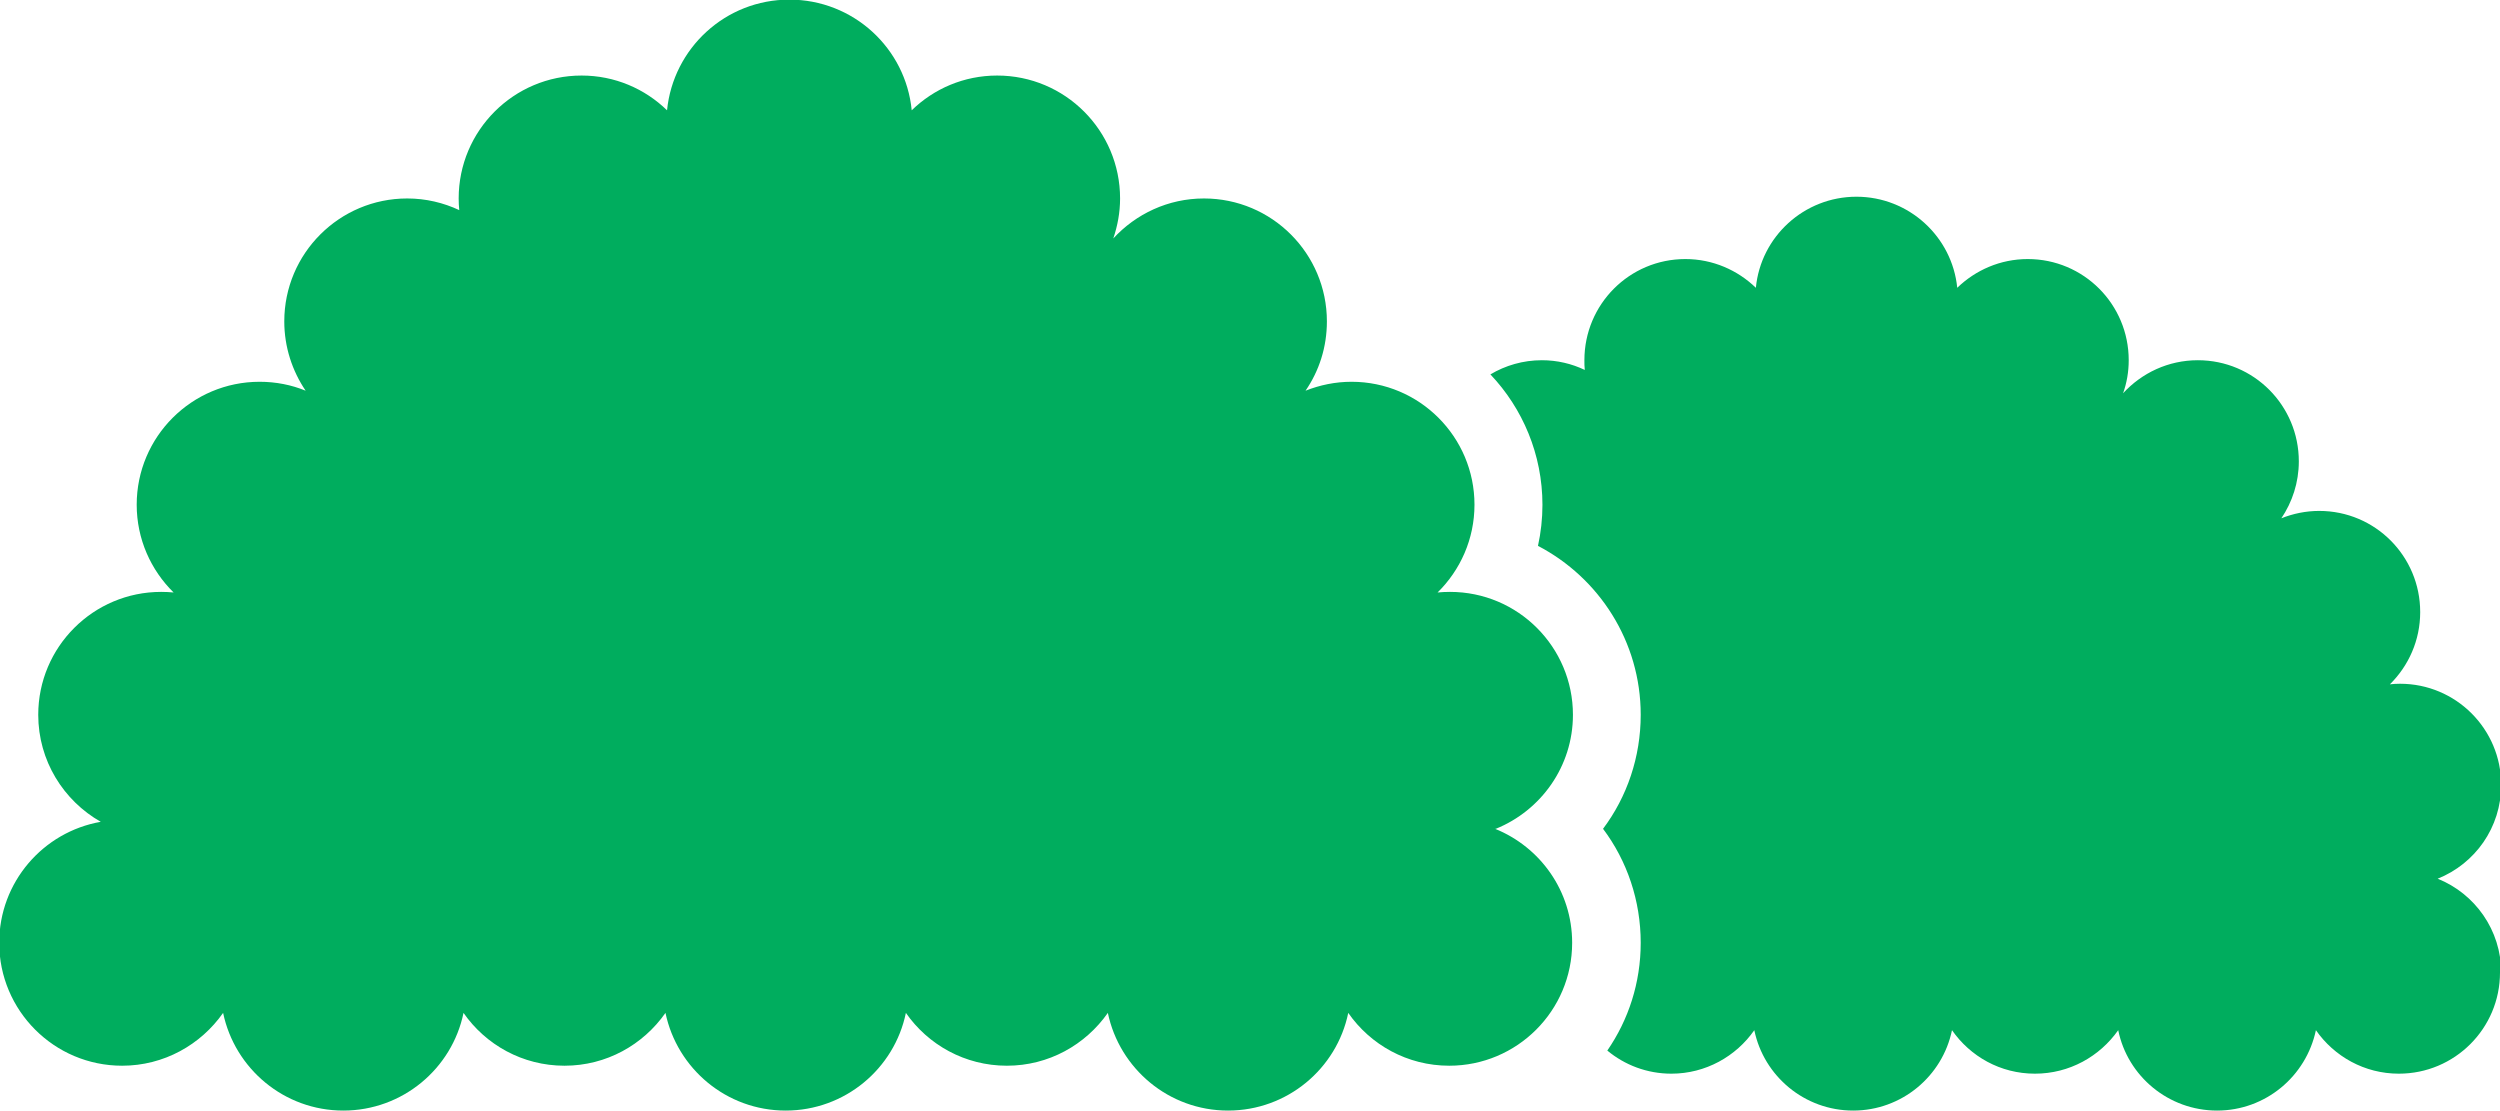
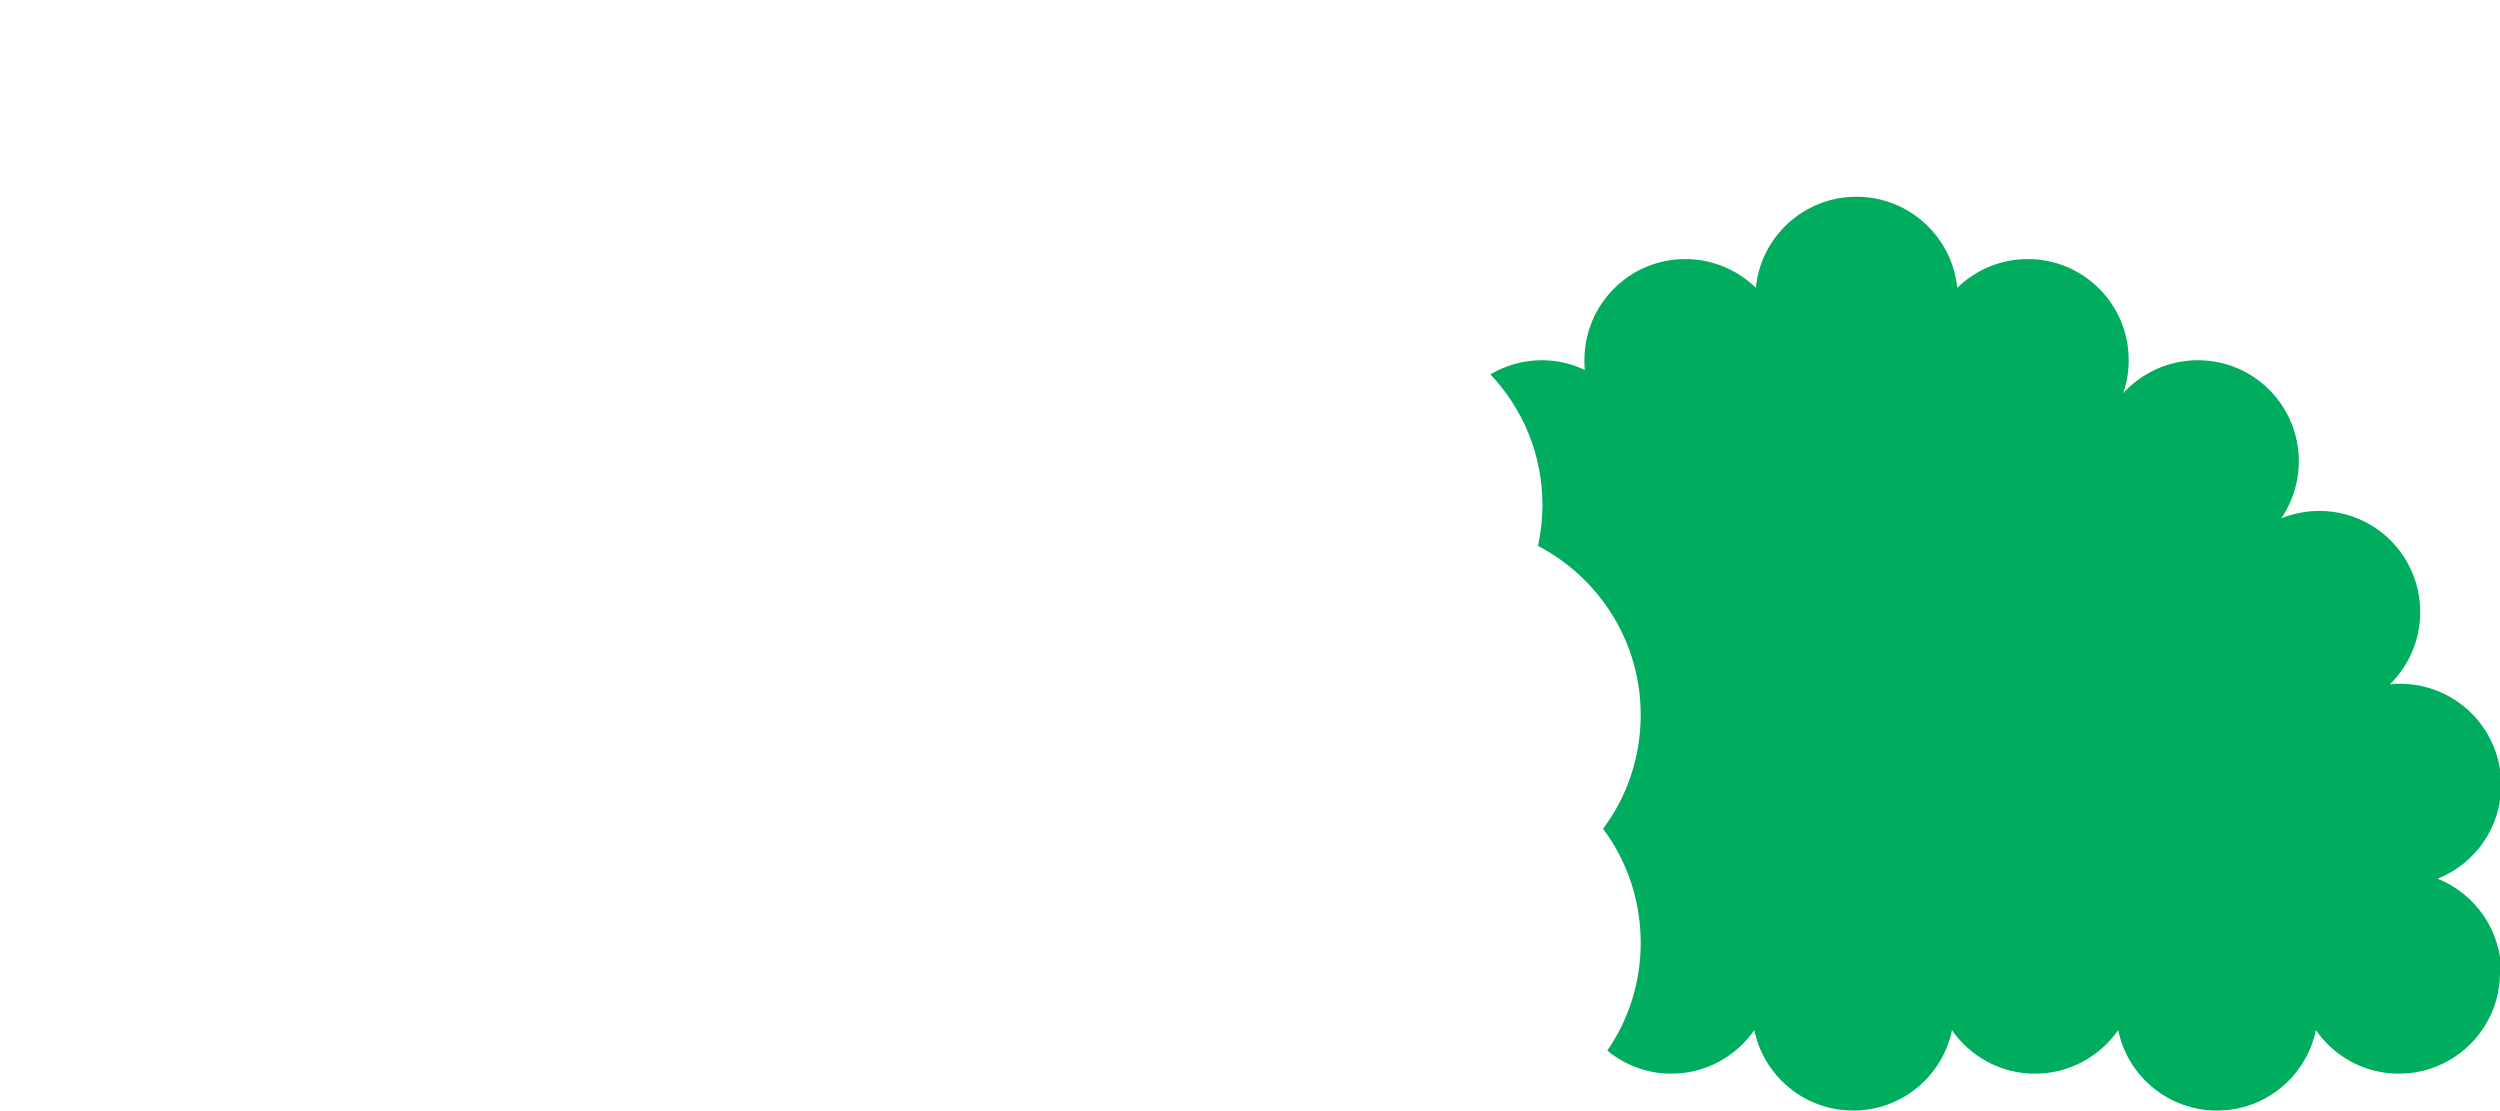
<svg xmlns="http://www.w3.org/2000/svg" id="Layer_2" data-name="Layer 2" viewBox="0 0 128.74 57.19">
  <defs>
    <style>
      .cls-1 {
        fill: #00ad5e;
      }
    </style>
  </defs>
  <g id="ICONS">
    <g>
-       <path class="cls-1" d="m77.03,42.68c2.32-.94,3.97-3.21,3.97-5.87,0-3.49-2.83-6.33-6.33-6.33-.22,0-.43.01-.64.03,1.17-1.15,1.9-2.75,1.9-4.52,0-3.49-2.83-6.33-6.33-6.33-.84,0-1.64.17-2.37.46.7-1.02,1.1-2.24,1.1-3.57,0-3.49-2.83-6.33-6.33-6.33-1.85,0-3.51.8-4.67,2.06.22-.65.35-1.34.35-2.06,0-3.49-2.83-6.33-6.33-6.33-1.71,0-3.26.68-4.4,1.79-.31-3.2-3.01-5.7-6.3-5.7s-5.98,2.5-6.3,5.7c-1.14-1.11-2.69-1.79-4.4-1.79-3.49,0-6.33,2.83-6.33,6.33,0,.2.01.4.03.6-.81-.38-1.72-.6-2.68-.6-3.49,0-6.33,2.83-6.33,6.33,0,1.32.41,2.55,1.1,3.57-.73-.3-1.53-.46-2.37-.46-3.49,0-6.33,2.83-6.33,6.33,0,1.77.73,3.37,1.9,4.52-.21-.02-.42-.03-.64-.03-3.49,0-6.33,2.83-6.33,6.33,0,2.36,1.3,4.42,3.22,5.51-2.97.52-5.23,3.11-5.23,6.23,0,3.49,2.83,6.33,6.33,6.33,2.15,0,4.05-1.08,5.2-2.72.6,2.87,3.14,5.03,6.19,5.03s5.6-2.16,6.19-5.03c1.14,1.64,3.04,2.72,5.2,2.72s4.05-1.08,5.2-2.72c.6,2.87,3.14,5.03,6.19,5.03s5.6-2.16,6.19-5.03c1.14,1.64,3.04,2.72,5.2,2.72s4.05-1.08,5.2-2.72c.6,2.87,3.14,5.03,6.19,5.03s5.6-2.16,6.19-5.03c1.14,1.64,3.04,2.72,5.2,2.72,3.49,0,6.33-2.83,6.33-6.33,0-2.66-1.64-4.93-3.97-5.87Z" />
      <path class="cls-1" d="m128.74,50.08c0,2.88-2.33,5.21-5.21,5.21-1.77,0-3.33-.89-4.27-2.24-.5,2.37-2.59,4.14-5.09,4.14s-4.61-1.77-5.09-4.14c-.95,1.35-2.51,2.24-4.29,2.24s-3.33-.89-4.27-2.24c-.49,2.37-2.59,4.14-5.09,4.14s-4.6-1.77-5.09-4.14c-.94,1.35-2.51,2.24-4.27,2.24-1.26,0-2.41-.45-3.3-1.19,1.09-1.58,1.72-3.49,1.72-5.55,0-2.17-.7-4.22-1.94-5.87,1.24-1.65,1.94-3.7,1.94-5.87,0-3.78-2.15-7.06-5.29-8.7.15-.68.23-1.4.23-2.11,0-2.6-1.02-4.97-2.68-6.72.77-.46,1.68-.73,2.65-.73.79,0,1.54.18,2.21.5-.02-.16-.02-.34-.02-.5,0-2.88,2.32-5.21,5.2-5.21,1.41,0,2.69.57,3.63,1.48.25-2.63,2.48-4.69,5.18-4.69s4.93,2.06,5.19,4.69c.94-.91,2.22-1.48,3.63-1.48,2.88,0,5.2,2.33,5.2,5.21,0,.6-.1,1.17-.29,1.7.96-1.04,2.32-1.7,3.85-1.7,2.88,0,5.2,2.33,5.2,5.21,0,1.09-.34,2.1-.9,2.93.6-.24,1.26-.38,1.95-.38,2.88,0,5.2,2.33,5.2,5.21,0,1.46-.6,2.77-1.56,3.72.17-.02.35-.03.52-.03,2.88,0,5.21,2.33,5.21,5.21,0,2.2-1.35,4.06-3.27,4.83,1.92.77,3.27,2.65,3.27,4.83Z" />
    </g>
  </g>
</svg>